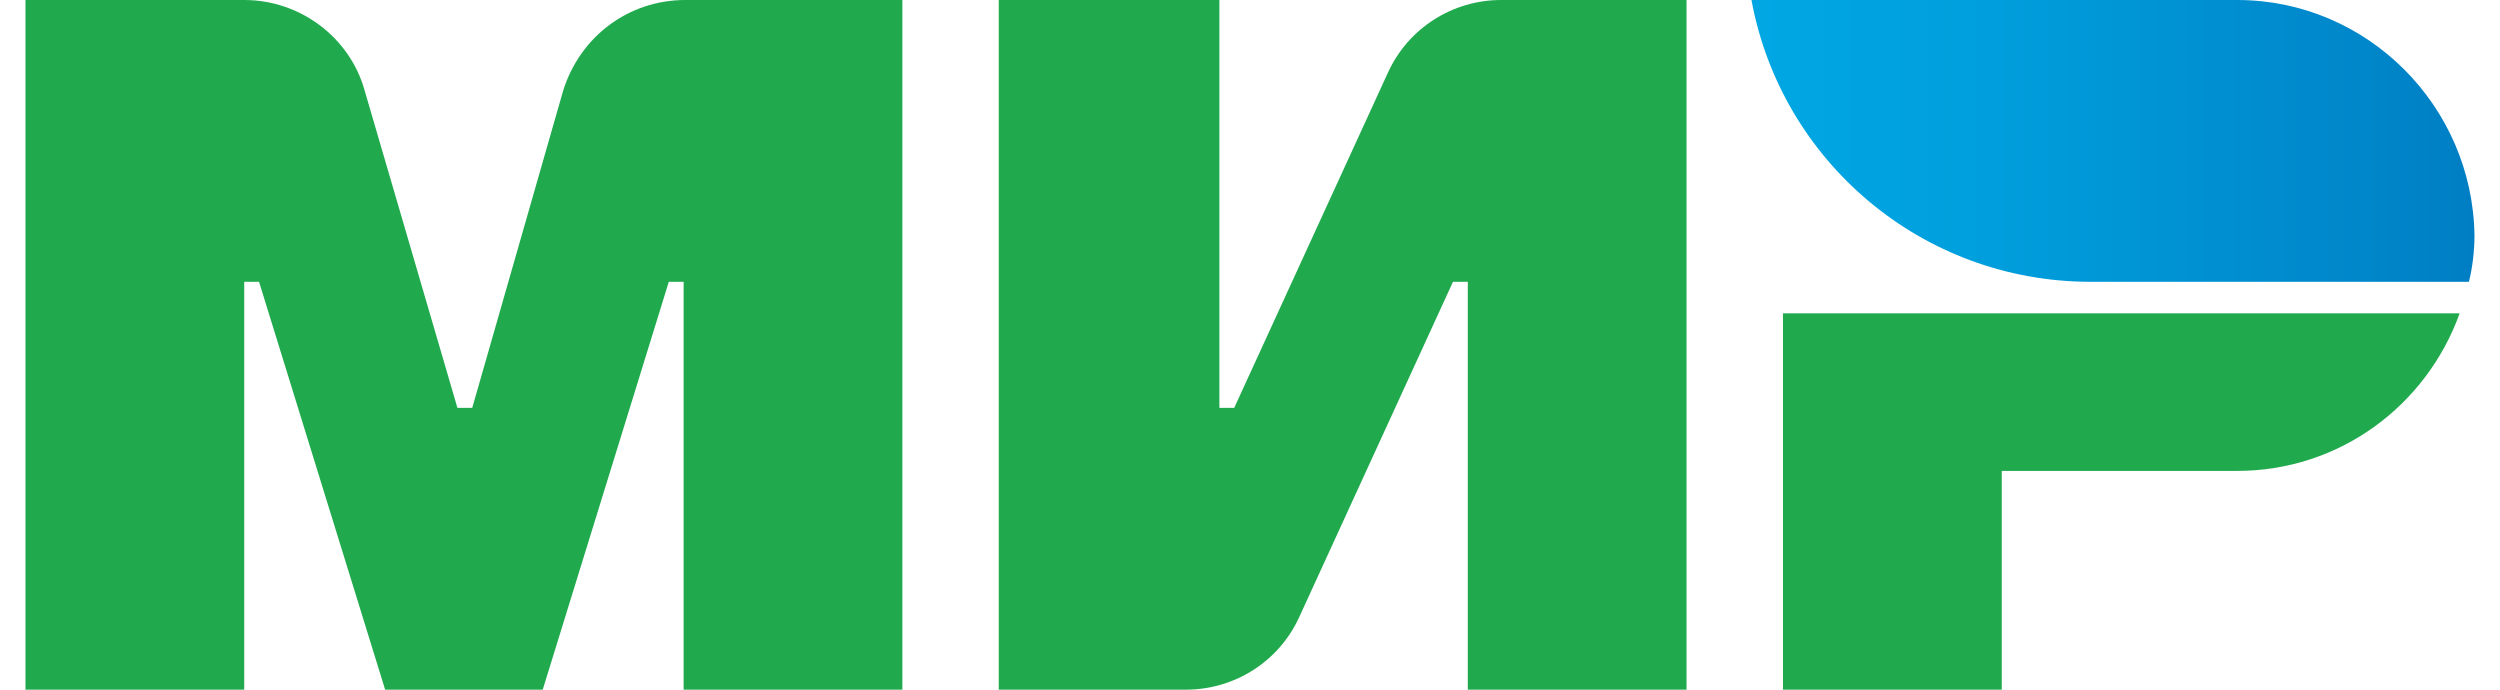
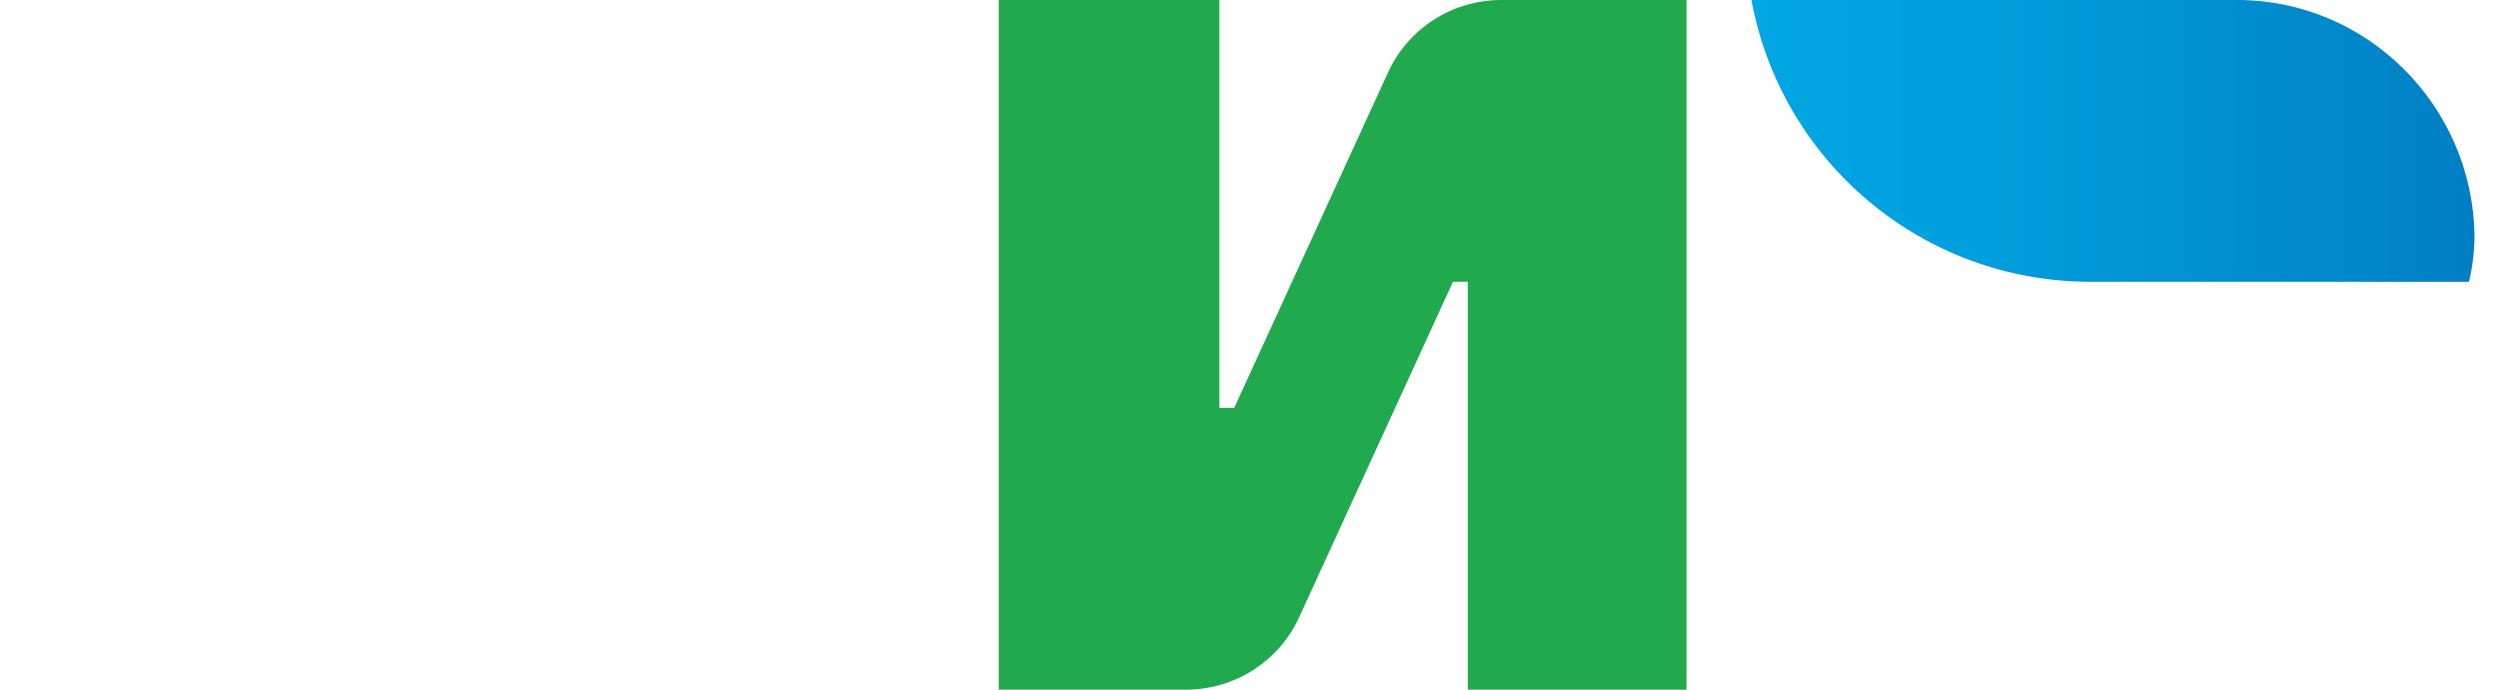
<svg xmlns="http://www.w3.org/2000/svg" width="58" height="16" viewBox="0 0 58 16" fill="none">
  <path d="M32.204 1.677L28.634 9.462H28.29V0H23.171V16H27.515C28.634 16 29.666 15.355 30.139 14.323L33.709 6.538H34.053V16H39.128V0H34.827C33.709 0 32.677 0.645 32.204 1.677Z" fill="#20AA4D" />
-   <path d="M13.064 2.108L10.956 9.462H10.612L8.462 2.108C8.118 0.86 6.956 0 5.666 0H0.591V16H5.666V6.538H6.01L8.935 16H12.591L15.516 6.538H15.86V16H20.935V0H15.903C14.569 0 13.451 0.86 13.064 2.108Z" fill="#20AA4D" />
-   <path d="M41.365 7.269V16H46.441V10.925H51.903C54.269 10.925 56.29 9.419 57.064 7.269H41.365Z" fill="#20AA4D" />
  <path d="M51.903 0H40.634C41.322 3.742 44.591 6.538 48.505 6.538H57.279C57.365 6.194 57.408 5.806 57.408 5.462C57.365 2.452 54.913 0 51.903 0Z" fill="url(#paint0_linear_61_579)" />
  <defs>
    <linearGradient id="paint0_linear_61_579" x1="40.624" y1="3.276" x2="57.365" y2="3.276" gradientUnits="userSpaceOnUse">
      <stop offset="0.01" stop-color="#00A7E3" />
      <stop offset="0.337" stop-color="#009EDC" />
      <stop offset="0.875" stop-color="#0085C9" />
      <stop offset="1" stop-color="#007EC4" />
    </linearGradient>
  </defs>
</svg>